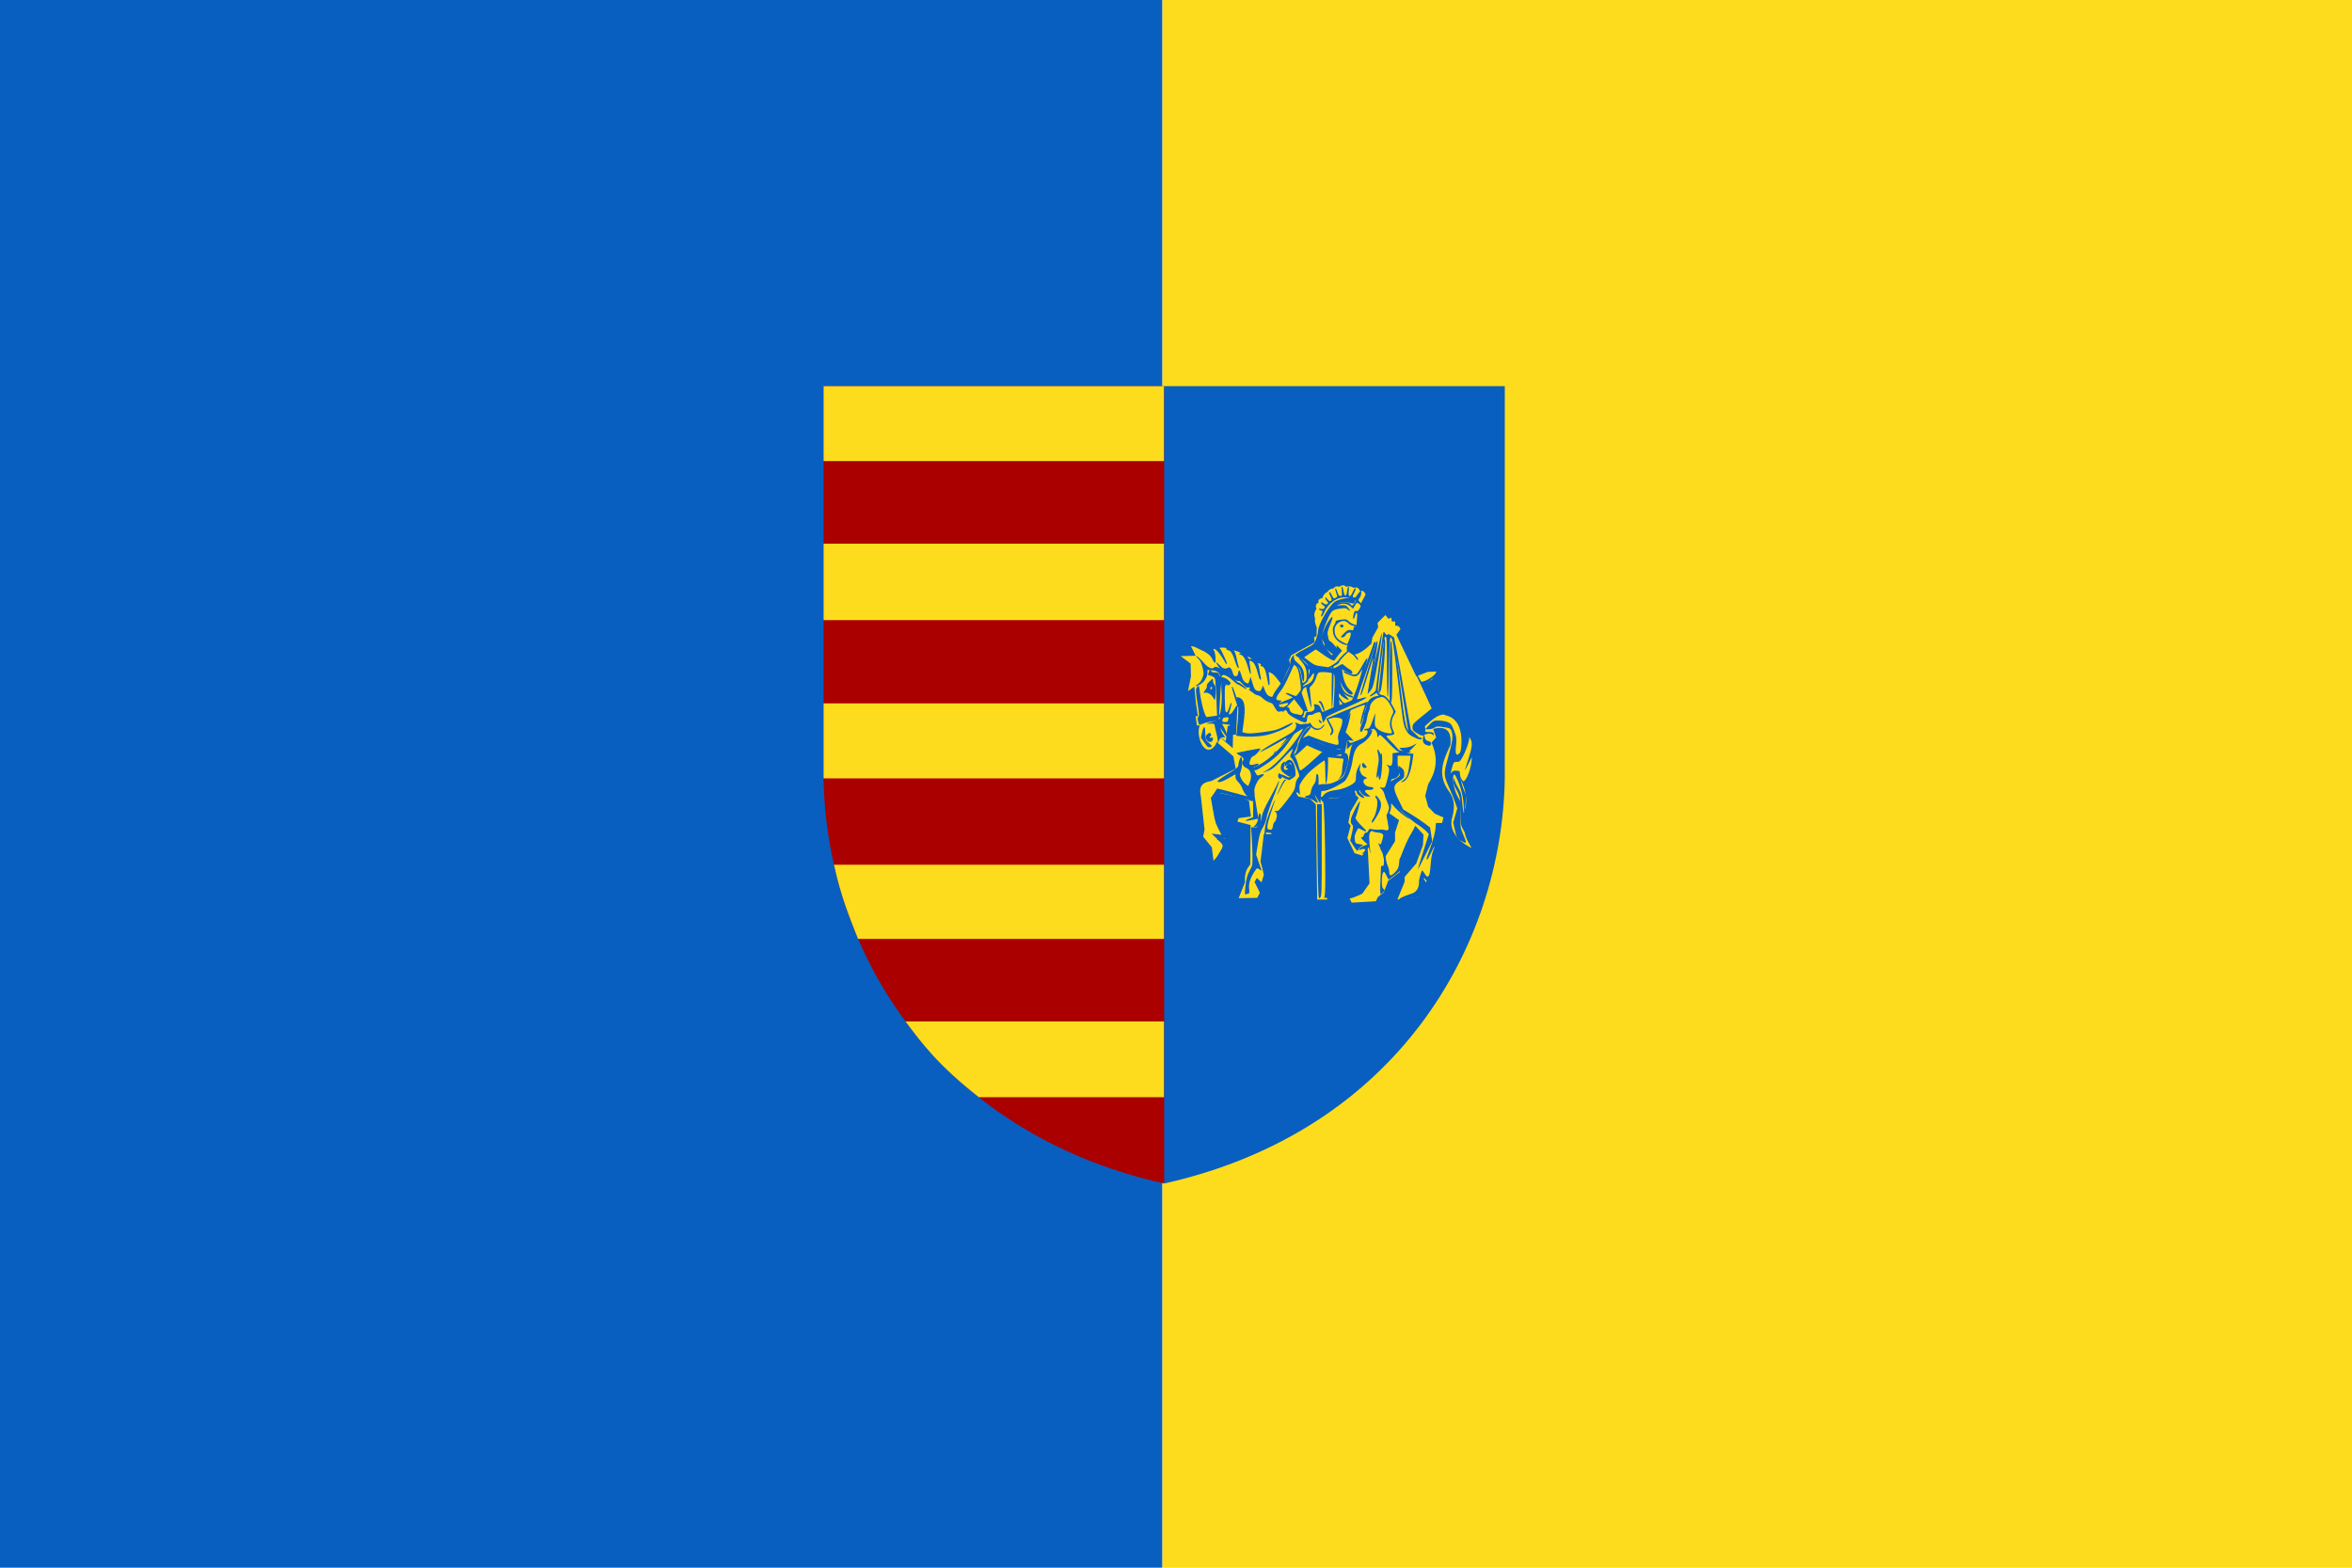
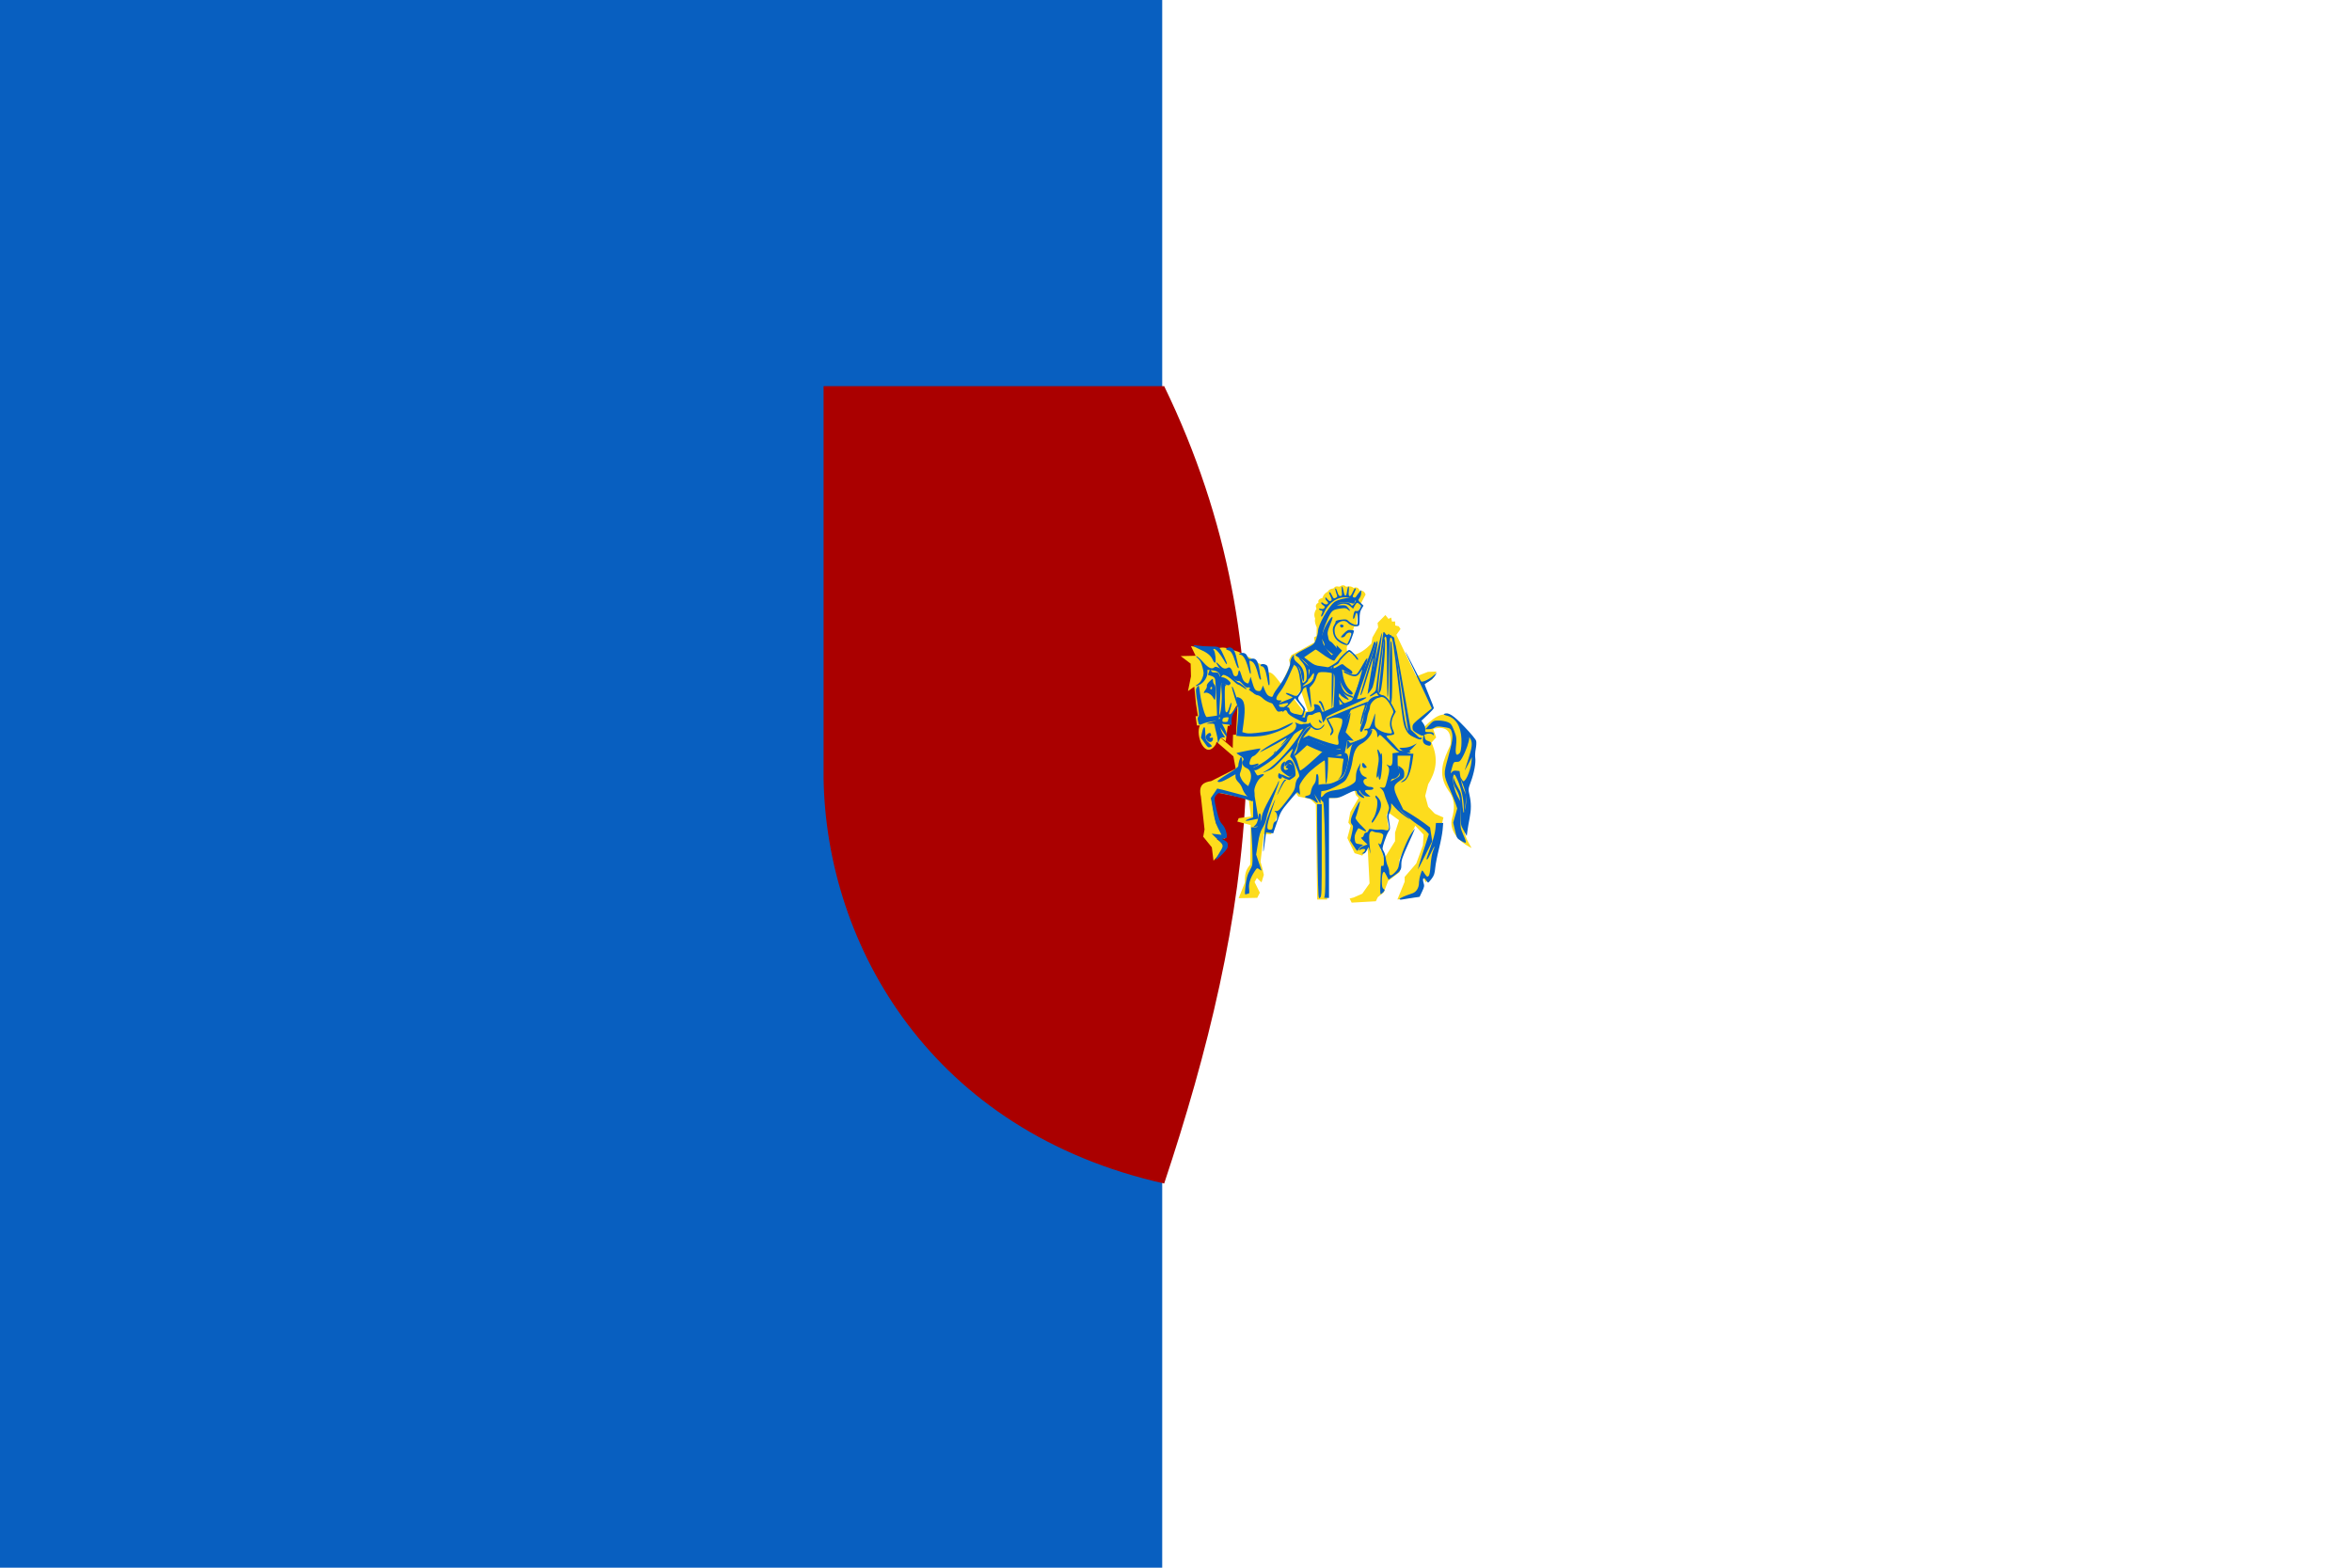
<svg xmlns="http://www.w3.org/2000/svg" xmlns:ns1="http://www.inkscape.org/namespaces/inkscape" xmlns:ns2="http://sodipodi.sourceforge.net/DTD/sodipodi-0.dtd" width="603.061" height="402.041" id="svg3946" version="1.1" ns1:version="0.48.4 r9939" ns2:docname="Genk vlag.svg">
  <defs id="defs3948" />
  <ns2:namedview id="base" pagecolor="#ffffff" bordercolor="#666666" borderopacity="1.0" ns1:pageopacity="0.0" ns1:pageshadow="2" ns1:zoom="2.8" ns1:cx="376.77917" ns1:cy="204.37208" ns1:document-units="px" ns1:current-layer="layer1" showgrid="false" fit-margin-top="0" fit-margin-left="0" fit-margin-right="0" fit-margin-bottom="0" ns1:window-width="1600" ns1:window-height="837" ns1:window-x="-8" ns1:window-y="-8" ns1:window-maximized="1" />
  <g ns1:label="Laag 1" ns1:groupmode="layer" id="layer1" transform="translate(-41.327,-377.056)">
-     <rect style="fill:#fddc1d;fill-opacity:1;stroke:none" id="rect3123" width="305.066" height="402.041" x="339.322" y="377.056" />
    <rect style="fill:#085fc0;fill-opacity:1;stroke:none" id="rect3893" width="297.995" height="402.041" x="41.327" y="377.056" />
    <path ns2:nodetypes="ccccc" ns1:connector-curvature="0" id="path5432-1" d="m 252.493,476.085 0,100.593 c 0.697,43.063 27.79,90.581 87.333,103.894 22.479,-67.585 33.46,-135.465 0,-204.487 z" style="fill:#aa0000;fill-opacity:1;stroke:none" />
-     <path ns2:nodetypes="cccccccccccccccccccccc" ns1:connector-curvature="0" id="path5958-7" d="m 424.395,476.085 -171.902,0 0,19.225 87.333,0 0,21.167 -87.333,0 0,19.614 87.333,0 0,21.361 -87.333,0 0,19.225 87.333,0 0,22.138 -84.661,0 c 1.765,8.17 3.981,13.491 6.162,19.031 l 78.499,0 0,21.167 -66.317,0 c 4.13,5.566 8.398,11.246 18.782,19.419 l 47.536,0 0,-182.349 z" style="fill:#fddc1d;fill-opacity:1;stroke:none" />
-     <path ns2:nodetypes="ccccc" ns1:connector-curvature="0" id="path5432-0-4" d="m 427.16,476.085 0,100.593 c -0.697,43.063 -27.79,90.581 -87.333,103.894 l 0,-204.487 z" style="fill:#085fc0;fill-opacity:1;stroke:none" />
    <path style="fill:#fddc1d;fill-opacity:1;stroke:none" d="m 371.843,546.278 c 0.264,0.731 -0.048,1.404 1.784,2.29 l 1.019,4.932 2.039,5.989 -1.189,-0.088 -2.379,-3.082 2.705,-3.447 -3.264,-6.232 -2.669,5.893 c -1.189,-1.419 -2.379,-3.444 -3.568,-2.994 -0.743,-1.401 -1.596,-2.544 -2.973,-2.466 -0.86,-1.097 -1.783,-1.737 -2.803,-1.673 -1.449,-1.391 -2.318,-1.38 -3.313,-1.673 -1.247,-0.49 -2.503,-0.915 -3.908,-0.264 -1.04,-0.66 -1.544,-0.207 -2.124,0.088 l -4.503,-0.793 1.189,2.466 -3.823,0.088 2.549,1.937 0.085,3.258 -0.765,3.787 1.614,-1.145 0.425,4.315 0.51,3.258 -0.595,0 0.34,2.378 0.765,0 c -1.274,2.414 1.326,9.113 4.078,4.844 l 0.68,-2.202 1.869,1.409 0.51,-3.963 0.425,0.088 0.17,-1.585 -0.34,-0.264 2.039,-3.523 0.17,0.705 -0.34,6.869 -0.765,0 -0.085,3.435 -4.248,-3.611 -0.68,1.321 5.097,4.403 0.595,3.17 -6.287,3.17 c -1.807,0.298 -3.351,0.885 -2.634,3.963 l 0.934,8.454 -0.34,1.849 2.209,2.73 0.425,3.435 2.973,-3.258 0,-1.145 -2.124,-1.057 1.104,-0.44 1.019,0.264 -0.765,-2.466 -1.529,-1.409 -1.274,-6.517 1.359,-1.497 6.626,1.321 1.699,0.793 0.51,4.051 -3.143,0.44 -0.34,0.881 3.398,0.881 -0.085,10.128 c -0.733,0.946 -1.507,1.808 -1.359,4.58 l -1.614,4.051 4.757,-0.088 0.68,-1.321 -1.359,-2.73 0.595,-1.057 1.189,1.145 0.595,-1.938 -0.425,-1.849 -0.425,-1.497 0.85,-7.133 1.869,0.088 1.529,-4.668 -0.085,-0.616 4.757,-5.636 0.765,1.233 3.058,0.616 1.444,1.409 0.34,24.395 2.549,0 -0.17,-25.98 2.888,-0.088 4.248,-2.026 0.425,1.321 0.68,0.705 -2.124,3.611 -0.51,2.73 0.595,0.793 -0.85,3.17 1.869,3.875 1.954,0.616 0.595,-0.793 0.68,-1.673 0.17,1.409 0.425,8.19 -1.869,2.642 -2.209,0.969 -1.019,0.264 0.51,1.057 6.202,-0.352 0.51,-1.057 1.529,-1.233 1.274,-3.347 -1.614,-6.957 -0.51,-0.705 0.934,-3.347 1.189,-1.937 -0.34,-2.114 -0.255,-1.409 0.425,-0.705 2.803,2.026 -1.019,3.17 0,2.202 -3.738,5.989 1.784,4.315 3.143,-2.378 -0.085,-3.17 4.078,-8.719 2.124,2.29 -0.17,2.73 -1.699,4.668 -2.973,3.435 0,1.233 -1.869,4.579 5.267,-0.705 0.85,-2.378 -0.51,-1.849 0.595,-1.409 1.104,1.938 1.444,-2.026 0.17,-3.17 0.935,-3.082 1.954,-8.366 -2.209,-0.969 -1.699,-1.761 -0.765,-2.818 0.765,-2.994 c 1.89,-3.066 2.784,-6.434 0.85,-10.656 l 1.189,-1.321 -0.765,-2.202 c 3.117,-0.79 4.822,0.284 4.418,4.139 -1.719,3.723 -3.542,7.431 -0.425,11.801 1.738,2.319 1.488,4.638 0.85,6.957 -0.771,2.766 1.119,5.739 5.012,7.662 -1.04,-1.907 -2.401,-3.763 -1.444,-5.989 0.691,-2.835 1.539,-5.65 -0.255,-8.807 1.663,-3.154 2.529,-6.367 1.954,-9.687 0.898,-2.879 0.2,-4.563 -1.784,-5.284 -4.547,-7.389 -7.645,-4.095 -10.789,-1.145 l -1.104,-1.761 3.313,-2.994 -2.719,-6.077 2.719,-1.497 1.104,-2.026 -2.209,0.088 -2.973,1.145 -5.097,-10.656 1.06,-1.49 -0.451,-0.685 -0.901,-0.218 -0.03,-1.028 -0.811,0.031 -0.21,-1.028 -0.691,0.342 -0.781,-0.996 -2.012,2.024 0.15,1.152 -1.472,2.584 -0.27,1.588 c -1.572,1.57 -3.144,2.699 -4.716,2.865 l -1.562,-1.09 -0.03,-0.841 0.991,-2.833 0.03,-0.872 0.601,-0.685 0.24,-0.903 0.631,-0.093 0.24,-3.581 0.841,-1.401 -0.12,-0.529 1.382,-2.647 c -0.253,-0.663 -0.66,-1.098 -1.472,-0.934 -0.296,-0.732 -0.78,-1.076 -1.592,-0.747 -0.703,-0.533 -1.328,-0.428 -1.952,-0.311 -0.524,-0.578 -1.108,-0.412 -1.712,0 -0.501,-0.073 -1.001,-0.286 -1.502,0.436 -0.704,0.049 -1.228,0.324 -1.532,0.872 -0.813,0.37 -1.113,0.94 -1.292,1.557 -0.73,0.203 -1.245,0.517 -1.021,1.214 -0.7,0.35 -0.851,0.875 -0.511,1.557 -0.793,1.227 -0.586,1.895 -0.36,2.553 -0.194,0.92 0.155,1.56 0.42,2.242 l -0.06,2.211 -0.631,0.343 0.15,1.277 -5.977,3.3 z" id="path5249-0-7-0" ns1:connector-curvature="0" ns2:nodetypes="cccccccccccccccccccccccccccccccccccccccccccccccccccccccccccccccccccccccccccccccccccccccccccccccccccccccccccccccccccccccccccccccccccccccccccccccccccccccccccccccccccccccccccccccccccccccccccccccccccccccccc" />
    <path style="fill:#085fc0;fill-opacity:1" d="m 379.2,599.162 c -0.087,-4.702 -0.158,-10.196 -0.158,-12.208 l 0,-3.659 0.595,0 0.595,0 0,11.798 c 0,11.138 -0.025,11.821 -0.437,12.208 -0.423,0.397 -0.442,0.138 -0.595,-8.139 z m -18.594,5.684 c 0.22,-2.305 0.53,-3.468 1.276,-4.782 0.578,-1.019 0.626,-1.311 0.587,-3.576 -0.023,-1.356 -0.112,-3.548 -0.197,-4.87 l -0.155,-2.404 0.852,0 c 0.758,0 0.852,-0.07 0.852,-0.64 0,-0.419 0.155,-0.681 0.448,-0.761 0.333,-0.09 0.488,-0.438 0.606,-1.355 0.116,-0.908 0.689,-2.203 2.169,-4.909 1.106,-2.021 2.011,-3.787 2.011,-3.924 0,-0.137 0.095,-0.248 0.211,-0.248 0.116,0 -0.27,1.193 -0.858,2.651 -1.364,3.385 -2.196,5.832 -2.421,7.124 -0.098,0.561 -0.512,1.56 -0.919,2.219 -0.585,0.947 -0.838,1.791 -1.202,4.018 l -0.461,2.819 0.541,1.62 c 0.297,0.891 0.627,1.841 0.733,2.112 0.186,0.477 0.173,0.479 -0.426,0.073 -0.613,-0.416 -0.623,-0.412 -1.224,0.494 -1.123,1.692 -1.577,3.124 -1.422,4.484 0.091,0.798 0.052,1.238 -0.11,1.238 -0.138,0 -0.431,0.071 -0.65,0.159 -0.359,0.143 -0.382,-0.013 -0.236,-1.541 z m 45.627,-9.335 1.459,-4.553 -0.685,-0.742 c -0.377,-0.408 -1.362,-1.169 -2.19,-1.692 -0.827,-0.522 -2.424,-1.818 -3.548,-2.878 -1.796,-1.694 -2.156,-2.182 -2.977,-4.023 -0.557,-1.25 -0.934,-2.465 -0.934,-3.013 0,-0.848 0.086,-0.963 1.13,-1.507 1.922,-1.002 1.959,-1.057 1.578,-2.369 -0.182,-0.626 -0.282,-1.188 -0.223,-1.249 0.059,-0.061 0.428,0.151 0.82,0.472 0.574,0.471 0.714,0.775 0.721,1.57 0.008,0.914 -0.078,1.045 -1.164,1.782 -1.75,1.186 -1.787,1.818 -0.287,4.901 l 1.187,2.441 1.984,1.21 c 1.091,0.666 2.64,1.704 3.442,2.307 l 1.458,1.097 0.275,1.769 0.275,1.769 -1.811,3.63 c -0.996,1.997 -1.847,3.63 -1.891,3.63 -0.044,0 0.576,-2.049 1.379,-4.553 z m -17.806,-1.458 -0.903,-1.41 0.421,-1.853 c 0.393,-1.729 0.395,-1.883 0.026,-2.307 -0.298,-0.341 -0.356,-0.689 -0.234,-1.403 0.158,-0.929 1.973,-4.516 2.288,-4.522 0.137,-0.002 -0.879,3.785 -1.133,4.222 -0.124,0.214 0.789,1.387 1.866,2.395 1.157,1.084 1.136,1.41 -0.05,0.783 -0.518,-0.274 -0.998,-0.498 -1.066,-0.498 -0.068,0 -0.341,0.442 -0.607,0.983 -0.361,0.733 -0.445,1.233 -0.333,1.962 0.145,0.94 0.194,0.985 1.228,1.146 1.017,0.158 1.046,0.184 0.533,0.469 -0.299,0.166 -0.677,0.558 -0.838,0.872 -0.288,0.557 -0.314,0.539 -1.197,-0.84 z m 27.373,-1.457 c -0.893,-0.525 -0.971,-0.666 -1.408,-2.564 l -0.463,-2.009 0.521,-1.819 0.521,-1.819 -0.461,-1.346 c -0.254,-0.741 -0.944,-2.442 -1.535,-3.782 -1.536,-3.484 -1.545,-3.661 -0.391,-7.799 1.149,-4.123 1.351,-5.526 0.967,-6.73 -0.297,-0.932 -0.384,-0.974 -2.693,-1.302 -0.843,-0.12 -1.279,-0.059 -1.716,0.237 -0.322,0.219 -0.987,0.398 -1.476,0.398 l -0.89,0 1.051,-1.11 c 0.993,-1.049 1.122,-1.11 2.361,-1.11 0.721,0 1.743,0.171 2.271,0.38 0.862,0.341 1.033,0.558 1.666,2.112 0.697,1.713 0.741,2.147 0.473,4.658 -0.065,0.61 -0.008,1.276 0.127,1.48 0.416,0.628 1.75,-1.112 2.377,-3.104 0.671,-2.127 0.954,-2.478 0.954,-1.18 0,1.053 -0.85,3.469 -1.832,5.209 -0.509,0.901 -0.703,1.048 -1.385,1.048 -0.755,0 -0.811,0.064 -1.167,1.333 -0.454,1.619 -0.466,1.852 -0.066,1.284 0.216,-0.307 0.553,-0.412 1.13,-0.355 l 0.822,0.081 0.274,1.872 c 0.151,1.03 0.554,2.445 0.897,3.145 0.609,1.247 0.617,1.32 0.357,3.553 -0.146,1.254 -0.309,2.326 -0.361,2.382 -0.053,0.057 -0.096,-0.643 -0.096,-1.554 0,-2.142 -0.569,-4.778 -1.484,-6.871 -0.754,-1.726 -0.998,-1.976 -1.189,-1.219 -0.279,1.105 0.328,3.882 1.17,5.35 l 0.848,1.48 -0.121,3.175 c -0.115,2.996 -0.088,3.254 0.473,4.562 1.22,2.847 1.195,2.941 -0.522,1.933 z m -55.073,-5.099 c 0,-0.097 0.428,-0.324 0.951,-0.503 l 0.952,-0.326 0,-2.426 c 0,-2.401 -0.006,-2.426 -0.575,-2.426 -0.662,0 -1.811,-1.372 -2.236,-2.669 -0.148,-0.451 -0.593,-1.133 -0.989,-1.517 -0.453,-0.439 -0.72,-0.941 -0.72,-1.355 l 0,-0.658 -1.754,1.004 c -1.691,0.968 -2.606,1.225 -2.857,0.803 -0.066,-0.11 1.105,-0.945 2.603,-1.856 1.796,-1.092 2.723,-1.8 2.723,-2.08 0.002,-0.71 0.483,-2.274 0.7,-2.274 0.403,0 0.394,2.331 -0.013,3.452 -0.39,1.076 -0.387,1.141 0.111,2.153 0.361,0.733 0.899,1.282 1.809,1.849 l 1.296,0.806 0.63,3.765 0.63,3.765 -0.501,0.108 c -2.034,0.438 -2.761,0.54 -2.761,0.386 z m 18.138,-5.904 c -0.556,-0.869 -1.011,-1.669 -1.011,-1.779 0,-0.11 0.214,-0.318 0.476,-0.464 0.262,-0.145 0.476,-0.413 0.476,-0.594 0,-0.389 1.031,-0.639 2.642,-0.639 0.817,0 1.603,-0.229 2.684,-0.782 1.31,-0.67 1.6,-0.943 2.029,-1.911 0.275,-0.621 0.716,-2.239 0.98,-3.595 0.863,-4.431 0.744,-4.197 2.462,-4.836 1.202,-0.447 1.701,-0.803 2.434,-1.735 1.089,-1.384 1.324,-1.478 1.029,-0.412 -0.269,0.971 -1.479,2.307 -2.664,2.94 -1.28,0.684 -1.941,1.947 -2.292,4.381 -0.191,1.32 -0.57,2.636 -1.051,3.648 -0.721,1.516 -0.838,1.63 -2.778,2.706 -1.114,0.618 -2.507,1.196 -3.096,1.286 l -1.07,0.163 -0.119,1.601 -0.119,1.601 -1.011,-1.579 z m 11.778,-0.848 c -0.73,-0.701 -1.024,-1.554 -0.683,-1.98 0.178,-0.222 0.176,-0.393 -0.006,-0.582 -0.336,-0.348 -0.501,-2.576 -0.245,-3.295 0.193,-0.54 0.208,-0.533 0.461,0.219 0.171,0.508 0.535,0.902 1.049,1.137 0.747,0.341 0.76,0.368 0.253,0.529 -1.219,0.386 -0.267,2.084 1.169,2.084 0.715,0 1.076,0.359 0.641,0.638 -0.154,0.098 -0.633,0.165 -1.065,0.148 -1.093,-0.043 -1.181,0.297 -0.272,1.041 l 0.775,0.633 -0.738,0.002 c -0.448,0.002 -0.975,-0.225 -1.34,-0.575 z m -19.62,-3.941 c -0.935,-0.354 -1.794,-1.153 -1.239,-1.153 0.197,0 0.74,0.202 1.207,0.449 0.807,0.427 0.875,0.428 1.359,0.022 0.577,-0.484 0.684,-1.775 0.233,-2.802 -0.334,-0.76 -0.437,-0.77 -1.238,-0.117 -0.584,0.476 -0.627,0.481 -0.623,0.062 0.005,-0.584 0.237,-0.929 0.854,-1.265 0.828,-0.451 1.674,0.702 1.865,2.542 0.153,1.472 0.15,1.482 -0.645,2.034 -0.439,0.305 -0.845,0.546 -0.903,0.536 -0.057,-0.01 -0.449,-0.149 -0.87,-0.308 z m 23.874,-0.036 c -0.304,-0.822 -0.04,-4.262 0.485,-6.295 0.292,-1.131 0.47,1.555 0.257,3.861 -0.214,2.31 -0.473,3.16 -0.741,2.434 z m -32.386,-2.337 c -0.438,-0.184 -0.42,-0.225 0.238,-0.525 2.856,-1.304 4.463,-2.56 7.655,-5.98 3.266,-3.499 3.461,-3.543 1.123,-0.254 -1.675,2.358 -3.277,3.873 -5.89,5.57 -2.276,1.479 -2.359,1.51 -3.127,1.189 z m 28.175,-0.778 c -0.135,-0.261 -0.16,-0.623 -0.056,-0.805 0.144,-0.252 0.315,-0.169 0.72,0.345 0.522,0.664 0.523,0.678 0.056,0.805 -0.313,0.085 -0.558,-0.033 -0.72,-0.345 z m -17.589,-2.903 c 0,-0.119 0.153,-0.348 0.34,-0.509 0.187,-0.161 0.455,-0.849 0.596,-1.528 0.464,-2.244 1.716,-4.505 2.84,-5.128 0.937,-0.52 0.811,-0.125 -0.429,1.344 -0.658,0.779 -1.139,1.514 -1.068,1.631 0.07,0.118 0.704,0.214 1.409,0.214 0.969,0 1.733,0.216 3.138,0.889 1.761,0.843 3.966,1.549 4.9,1.568 0.376,0.008 0.421,-0.202 0.378,-1.779 -0.027,-0.983 0.034,-2.167 0.136,-2.63 0.177,-0.807 1.855,-4.613 2.172,-4.925 0.281,-0.278 -0.16,2.051 -0.663,3.502 l -0.497,1.434 1.044,1.103 1.044,1.103 -0.827,-0.071 -0.827,-0.071 -0.332,1.639 -0.332,1.639 -1.279,0.377 c -1.188,0.35 -1.394,0.344 -2.883,-0.093 -0.882,-0.258 -2.483,-0.873 -3.558,-1.366 l -1.954,-0.896 -1.495,1.383 c -1.468,1.358 -1.852,1.6 -1.852,1.169 z m 28.426,-0.938 c -0.262,-0.055 -0.722,-0.295 -1.023,-0.532 -0.543,-0.428 -0.538,-0.431 0.745,-0.463 0.802,-0.02 1.687,-0.236 2.332,-0.571 l 1.039,-0.539 -1.06,1.136 c -0.583,0.625 -1.172,1.121 -1.308,1.103 -0.136,-0.018 -0.462,-0.079 -0.724,-0.134 z m -51.394,-2.317 -0.887,-1.252 0.289,-1.337 c 0.159,-0.735 0.388,-1.337 0.509,-1.337 0.268,0 0.271,0.011 0.348,1.829 0.058,1.351 0.129,1.516 0.959,2.239 0.761,0.662 0.834,0.805 0.48,0.946 -0.687,0.273 -0.777,0.215 -1.699,-1.087 z m 56.984,0.641 c -0.905,-0.318 -1.16,-1.049 -0.809,-2.316 0.176,-0.637 0.182,-0.634 0.316,0.206 0.112,0.703 0.274,0.895 0.91,1.084 0.765,0.227 0.93,0.519 0.591,1.047 -0.127,0.198 -0.403,0.192 -1.007,-0.02 z m -3.275,-2.152 c -0.851,-0.348 -1.289,-0.678 -1.366,-1.032 -0.062,-0.286 -0.863,-5.347 -1.78,-11.247 -0.917,-5.9 -1.732,-11.059 -1.811,-11.466 -0.094,-0.485 -0.064,-0.655 0.09,-0.493 0.128,0.136 0.846,3.853 1.595,8.261 0.749,4.408 1.62,9.401 1.936,11.096 l 0.575,3.082 1.245,1.163 c 1.388,1.297 1.328,1.375 -0.483,0.635 z m -49.406,-1.979 -1.333,-2.077 -1.24,0.175 c -0.682,0.096 -1.639,0.348 -2.127,0.559 -0.977,0.424 -1.004,0.407 -1.251,-0.788 -0.115,-0.555 -0.077,-0.893 0.113,-1.015 0.221,-0.141 0.203,-0.711 -0.076,-2.497 -0.686,-4.386 -0.692,-4.529 -0.214,-5.14 0.437,-0.559 0.439,-0.553 0.719,1.628 0.365,2.843 1.312,6.143 1.746,6.089 0.179,-0.023 0.842,-0.114 1.472,-0.203 l 1.146,-0.162 -0.172,-4.359 c -0.095,-2.397 -0.241,-4.628 -0.326,-4.957 -0.106,-0.41 -0.42,-0.682 -1.001,-0.863 l -0.847,-0.265 0.309,-0.863 c 0.286,-0.8 0.32,-0.823 0.471,-0.308 0.131,0.448 0.335,0.555 1.06,0.555 0.759,0 0.921,0.095 1.047,0.616 0.114,0.472 0.304,0.616 0.808,0.616 0.377,0 1.009,0.303 1.477,0.708 0.689,0.596 0.771,0.768 0.516,1.086 -0.271,0.339 -0.399,0.338 -1.246,-0.007 -0.519,-0.211 -0.983,-0.339 -1.03,-0.284 -0.047,0.055 -0.199,2.153 -0.337,4.662 l -0.251,4.562 0.828,1.27 c 0.797,1.223 1.442,2.958 1.194,3.215 -0.066,0.068 -0.72,-0.811 -1.453,-1.953 z m 4.798,1.85 -0.902,-0.097 0.144,-1.402 c 0.434,-4.233 0.474,-5.707 0.186,-6.861 -0.438,-1.752 -0.42,-1.831 0.357,-1.55 1.461,0.528 1.756,2.252 1.148,6.703 l -0.296,2.161 0.861,0.24 c 0.626,0.175 1.809,0.114 4.328,-0.221 3.174,-0.422 3.664,-0.558 5.794,-1.604 1.805,-0.886 2.225,-1.023 1.87,-0.608 -0.732,0.858 -4.318,2.452 -6.642,2.952 -1.981,0.426 -4.558,0.534 -6.849,0.287 z m 30.839,-1.427 c -0.076,-0.206 0.088,-0.92 0.364,-1.587 0.277,-0.667 0.503,-1.556 0.503,-1.976 0,-0.42 0.149,-1.01 0.33,-1.311 0.182,-0.3 0.401,-0.967 0.488,-1.482 0.245,-1.449 1.19,-2.326 2.72,-2.527 1.375,-0.18 1.575,0.195 0.25,0.47 -0.922,0.191 -2.124,1.487 -2.124,2.291 0,0.331 -0.146,0.902 -0.323,1.269 -0.178,0.366 -0.392,1.212 -0.477,1.879 -0.133,1.054 -1.145,3.349 -1.477,3.349 -0.064,0 -0.179,-0.169 -0.255,-0.375 z m -16.565,-3.097 c -1.297,-0.687 -1.922,-1.172 -2.085,-1.616 -0.146,-0.397 -0.358,-0.584 -0.569,-0.5 -0.185,0.074 -0.705,0.206 -1.156,0.293 -0.797,0.155 -0.843,0.119 -1.684,-1.316 -0.597,-1.018 -1.059,-1.526 -1.493,-1.638 -0.346,-0.09 -0.834,-0.435 -1.086,-0.766 -0.326,-0.43 -0.608,-0.563 -0.984,-0.465 -0.851,0.221 -1.786,-0.299 -2.216,-1.235 -0.317,-0.69 -0.5,-0.836 -0.911,-0.729 -0.387,0.101 -0.713,-0.1 -1.314,-0.807 -0.44,-0.518 -0.903,-0.908 -1.029,-0.866 -0.561,0.183 -1.637,-0.581 -2.077,-1.475 -0.26,-0.528 -0.578,-0.892 -0.707,-0.809 -0.569,0.365 -1.615,-0.199 -2.357,-1.27 -0.954,-1.377 -0.836,-1.608 0.235,-0.462 0.825,0.883 1.367,1.04 2.129,0.618 0.495,-0.275 0.998,0.331 1.288,1.552 0.218,0.915 1.177,0.858 1.298,-0.078 0.149,-1.154 0.423,-0.993 0.855,0.5 0.332,1.148 0.584,1.573 1.099,1.848 0.661,0.354 0.671,0.349 0.962,-0.564 l 0.294,-0.922 0.214,0.74 c 0.704,2.429 0.903,2.781 1.636,2.892 0.62,0.094 0.759,0.007 1.012,-0.636 l 0.293,-0.745 0.52,1.253 c 0.387,0.933 0.699,1.318 1.221,1.506 0.642,0.232 0.72,0.198 0.925,-0.406 0.123,-0.363 0.702,-1.269 1.287,-2.015 1.537,-1.962 3.042,-5.008 3.042,-6.156 0,-0.573 0.183,-1.167 0.468,-1.522 l 0.468,-0.582 0.008,0.668 c 0.005,0.464 0.264,0.878 0.848,1.356 1.264,1.036 1.776,2.096 1.776,3.676 0,1.779 -0.356,1.503 -0.7,-0.542 -0.209,-1.247 -0.423,-1.762 -0.917,-2.213 -0.354,-0.323 -0.71,-0.591 -0.792,-0.595 -0.082,-0.004 -0.698,1.271 -1.37,2.834 -0.702,1.634 -1.676,3.42 -2.29,4.202 -1.31,1.668 -1.393,2.323 -0.295,2.334 0.694,0.007 0.73,0.042 0.357,0.335 -0.229,0.18 -0.416,0.565 -0.416,0.855 0,0.474 0.131,0.528 1.289,0.528 1.217,0 1.298,0.038 1.435,0.687 0.124,0.587 0.398,0.784 1.882,1.356 0.955,0.368 1.794,0.669 1.866,0.669 0.071,0 0.194,-0.333 0.272,-0.74 0.123,-0.637 0.249,-0.74 0.903,-0.74 1.055,0 1.666,-0.61 1.384,-1.381 -0.234,-0.637 -0.084,-0.711 0.891,-0.439 0.325,0.09 0.626,0.465 0.792,0.983 0.147,0.46 0.352,0.837 0.456,0.837 0.104,0 0.775,-0.268 1.49,-0.596 l 1.3,-0.596 0.155,-2.794 c 0.258,-4.635 0.216,-5.582 -0.259,-5.835 -0.651,-0.347 -3.185,-0.534 -3.659,-0.271 -0.235,0.13 -0.547,0.707 -0.694,1.281 -0.146,0.574 -0.585,1.389 -0.975,1.812 l -0.709,0.768 0.268,2.525 c 0.147,1.389 0.219,2.576 0.158,2.639 -0.087,0.09 -1.347,-5.023 -1.347,-5.466 0,-0.062 0.307,-0.277 0.682,-0.478 0.761,-0.408 1.53,-1.852 1.415,-2.659 -0.065,-0.456 -0.171,-0.383 -0.78,0.53 -0.752,1.128 -1.052,0.997 -0.625,-0.272 0.143,-0.424 0.259,-1.04 0.259,-1.367 0,-0.885 -1.119,-2.244 -2.403,-2.919 -0.622,-0.327 -1.198,-0.705 -1.279,-0.841 -0.081,-0.136 0.97,-0.823 2.347,-1.533 2.484,-1.281 2.496,-1.291 2.985,-2.616 0.27,-0.731 0.491,-1.637 0.491,-2.013 0,-1.571 2.554,-6.142 4.166,-7.456 0.789,-0.643 3.512,-1.257 4.676,-1.055 0.841,0.146 0.865,0.178 0.638,0.851 -0.217,0.646 -0.293,0.682 -0.991,0.475 -1.293,-0.384 -3.137,-0.277 -3.56,0.207 -0.356,0.407 -0.304,0.427 0.907,0.347 1.165,-0.076 1.339,-0.019 1.866,0.616 0.67,0.807 0.614,1.115 -0.084,0.461 -0.379,-0.356 -0.701,-0.41 -1.647,-0.28 -2.294,0.316 -2.484,0.466 -3.538,2.813 -1.822,4.056 -1.832,5.727 -0.047,7.922 0.56,0.688 1.059,1.252 1.108,1.252 0.05,0 0.354,-0.179 0.676,-0.398 0.442,-0.3 0.586,-0.615 0.586,-1.279 l 0,-0.881 0.707,0.702 0.707,0.702 -0.766,0.905 c -0.422,0.498 -0.877,1.105 -1.012,1.349 -0.234,0.423 -0.298,0.417 -1.308,-0.109 -0.584,-0.304 -1.629,-0.992 -2.322,-1.528 -0.693,-0.536 -1.335,-0.94 -1.427,-0.897 -0.092,0.043 -0.783,0.51 -1.535,1.038 l -1.367,0.959 1.367,1.047 c 1.16,0.888 1.602,1.073 2.914,1.219 0.85,0.094 1.94,0.288 2.421,0.431 0.776,0.231 1,0.184 1.983,-0.413 1.103,-0.67 1.111,-0.671 1.623,-0.193 0.283,0.264 0.863,0.687 1.288,0.939 0.758,0.449 0.982,0.929 0.561,1.199 -0.116,0.075 -0.714,-0.155 -1.328,-0.511 l -1.116,-0.646 0.165,1.204 c 0.238,1.743 0.964,3.307 1.908,4.114 0.8,0.684 0.894,1.158 0.23,1.158 -0.607,0 -1.855,-1.332 -2.415,-2.579 -0.434,-0.967 -0.558,-1.106 -0.558,-0.627 0,0.862 0.999,2.965 1.748,3.68 0.344,0.329 0.626,0.692 0.626,0.806 0,0.33 -1.852,-0.737 -2.11,-1.216 -0.374,-0.692 -0.493,-0.274 -0.345,1.211 l 0.138,1.383 1.456,-0.497 c 0.801,-0.274 1.578,-0.622 1.726,-0.775 0.276,-0.283 5.157,-13.079 5.448,-14.284 0.184,-0.761 0.585,-0.897 0.585,-0.198 0,0.257 -1.07,3.515 -2.379,7.24 -1.308,3.725 -2.379,6.851 -2.379,6.947 0,0.096 0.187,0.12 0.416,0.053 3.525,-1.029 2.257,-0.145 -3.147,2.193 -2.81,1.216 -5.114,2.322 -5.12,2.457 -0.006,0.136 -0.203,0.506 -0.438,0.823 l -0.428,0.576 -0.321,-1.388 c -0.318,-1.373 -0.329,-1.386 -1.054,-1.226 -0.403,0.089 -0.883,0.288 -1.067,0.442 -0.184,0.154 -0.546,0.242 -0.806,0.197 -0.568,-0.1 -0.874,0.337 -0.879,1.254 -0.005,0.951 -0.649,0.879 -2.926,-0.328 z m 24.126,-12.065 c 0.07,-6.586 0.143,-8.059 0.384,-7.72 0.222,0.313 0.297,2.235 0.294,7.584 -0.003,7.133 -0.076,8.275 -0.527,8.275 -0.154,0 -0.207,-2.84 -0.151,-8.139 z m -5.629,5.55 c 0.092,-0.271 0.905,-3.811 1.808,-7.867 0.903,-4.056 1.705,-7.439 1.782,-7.519 0.414,-0.429 -1.698,12.252 -2.296,13.784 -0.31,0.794 -1.532,2.308 -1.294,1.603 z m 2.853,-0.925 c 0.158,-1.182 1.305,-12.304 1.337,-12.956 0.011,-0.232 0.116,-0.09 0.232,0.315 0.295,1.024 -0.649,12.075 -1.11,12.998 -0.483,0.968 -0.622,0.86 -0.459,-0.358 z" id="path5962-5-8-9" ns1:connector-curvature="0" />
    <path style="fill:#075fc0;fill-opacity:1" d="m 400.165,607.626 c 0,-0.228 1.236,-0.779 3.33,-1.484 1.003,-0.338 1.665,-1.42 1.665,-2.721 0,-0.507 0.178,-1.464 0.395,-2.125 0.365,-1.11 0.419,-1.165 0.703,-0.722 0.886,1.383 0.977,1.46 1.348,1.141 0.25,-0.215 0.409,-1.059 0.531,-2.815 0.107,-1.555 0.345,-2.923 0.626,-3.602 0.721,-1.745 0.368,-1.428 -0.513,0.459 -0.442,0.947 -0.89,1.722 -0.995,1.722 -0.277,0 -0.292,0.055 0.892,-3.243 0.649,-1.808 1.14,-3.643 1.224,-4.573 l 0.14,-1.554 0.932,0 0.931,0 -0.157,1.788 c -0.086,0.983 -0.51,3.175 -0.942,4.87 -0.432,1.695 -0.86,3.881 -0.951,4.856 -0.136,1.456 -0.299,1.953 -0.908,2.774 -0.408,0.55 -0.814,1 -0.901,1 -0.088,0 -0.342,-0.289 -0.566,-0.643 -0.573,-0.907 -0.981,-0.432 -0.616,0.717 0.243,0.762 0.201,1.013 -0.37,2.22 l -0.644,1.36 -1.923,0.277 c -1.058,0.153 -2.218,0.338 -2.578,0.412 -0.367,0.075 -0.654,0.025 -0.654,-0.114 z m -19.327,-0.447 c 0.225,-0.094 0.297,-1.453 0.297,-5.612 0,-9.448 -0.286,-18.883 -0.573,-18.885 -0.143,0 -0.383,-0.278 -0.534,-0.616 -0.22,-0.492 -0.211,-0.615 0.046,-0.615 0.176,0 0.469,-0.22 0.651,-0.488 0.438,-0.649 1.655,-1.138 3.304,-1.328 1.439,-0.166 3.152,-0.83 4.27,-1.656 0.602,-0.444 0.688,-0.664 0.697,-1.784 0.007,-0.888 0.192,-1.616 0.607,-2.387 l 0.596,-1.11 -0.139,0.863 c -0.397,2.468 -0.412,3.628 -0.057,4.331 0.321,0.634 0.322,0.8 0.015,1.417 -0.337,0.676 -0.32,0.727 0.516,1.544 0.608,0.595 0.747,0.845 0.468,0.845 -0.558,0 -1.778,-0.948 -1.778,-1.381 0,-0.71 -0.691,-0.609 -2.586,0.378 -1.555,0.811 -2.175,1.003 -3.237,1.003 l -1.314,0 0,12.823 0,12.823 -0.773,-0.02 c -0.425,-0.01 -0.639,-0.075 -0.476,-0.144 z m 14.425,-3.72 c 0.074,-1.594 0.137,-3.254 0.14,-3.691 0.004,-0.602 0.092,-0.759 0.362,-0.652 0.269,0.107 0.365,-0.061 0.393,-0.686 0.066,-1.483 -0.048,-2.04 -0.702,-3.414 -0.876,-1.841 -0.893,-1.898 -0.466,-1.532 0.327,0.28 0.421,0.156 0.747,-0.986 0.344,-1.206 0.342,-1.33 -0.024,-1.615 -0.218,-0.17 -0.705,-0.308 -1.081,-0.308 -0.376,0 -0.9,-0.12 -1.163,-0.266 -0.383,-0.212 -0.55,-0.175 -0.826,0.185 -0.342,0.445 -0.34,1.582 0.01,4.766 0.115,1.049 0.051,0.923 -0.25,-0.493 -0.128,-0.6 -0.144,-0.591 -0.591,0.308 -0.331,0.665 -0.609,0.919 -0.99,0.905 -0.356,-0.013 -0.413,-0.066 -0.173,-0.16 0.373,-0.147 0.704,-0.552 0.71,-0.868 0.006,-0.292 -1.061,-0.215 -1.363,0.097 -0.204,0.212 -0.242,0.161 -0.15,-0.202 0.073,-0.289 0.521,-0.635 1.113,-0.858 l 0.991,-0.374 -0.948,-0.902 c -0.675,-0.643 -0.829,-0.902 -0.536,-0.903 0.24,0 0.474,-0.258 0.561,-0.618 0.091,-0.376 0.319,-0.616 0.583,-0.616 0.239,0 0.505,-0.232 0.592,-0.516 0.137,-0.448 0.272,-0.492 1.027,-0.334 0.478,0.1 1.137,0.154 1.464,0.119 0.831,-0.089 1.213,-0.065 1.939,0.123 0.862,0.223 1.038,-0.442 0.589,-2.226 -0.31,-1.229 -0.308,-1.511 0.015,-2.495 0.35,-1.065 0.341,-1.164 -0.229,-2.514 -0.326,-0.773 -0.666,-1.738 -0.755,-2.144 -0.089,-0.407 -0.396,-0.937 -0.682,-1.177 l -0.521,-0.437 0.71,0.068 c 0.698,0.066 0.72,0.033 1.229,-1.905 0.645,-2.451 0.668,-3.039 0.142,-3.654 -0.405,-0.474 -0.401,-0.479 0.144,-0.182 0.814,0.443 1.104,0.004 1.104,-1.665 l 0,-1.405 1.07,-0.148 c 0.589,-0.081 0.859,-0.165 0.601,-0.185 -0.258,-0.02 -1.115,-0.699 -1.903,-1.508 -3.185,-3.267 -2.957,-3.092 -3.339,-2.57 -0.318,0.435 -0.34,0.416 -0.347,-0.298 -0.008,-0.803 -0.622,-1.579 -1.249,-1.579 -0.207,0 -0.53,0.409 -0.729,0.925 -0.478,1.239 -0.977,1.649 -2.661,2.193 -0.895,0.289 -1.738,0.777 -2.281,1.321 l -0.861,0.863 0.007,-1.171 c 0.007,-1.21 0.206,-1.47 0.587,-0.765 0.2,0.371 0.341,0.358 1.617,-0.154 0.769,-0.308 1.633,-0.652 1.921,-0.765 0.287,-0.113 0.701,-0.487 0.918,-0.831 0.451,-0.714 0.308,-1.434 -0.242,-1.216 -0.201,0.08 -0.366,0.023 -0.366,-0.127 0,-0.15 0.301,-0.273 0.67,-0.273 0.585,0 0.734,-0.164 1.177,-1.295 0.279,-0.712 0.619,-1.683 0.756,-2.158 0.212,-0.735 0.234,-0.596 0.144,0.938 -0.089,1.529 -0.037,1.871 0.345,2.268 0.686,0.712 1.78,1.225 2.969,1.394 1.191,0.169 1.247,0.08 0.739,-1.18 -0.381,-0.944 -0.223,-2.326 0.409,-3.583 0.379,-0.753 0.371,-0.82 -0.235,-1.973 -0.896,-1.705 -1.714,-2.55 -2.471,-2.55 -0.394,0 -0.773,-0.207 -0.985,-0.539 l -0.345,-0.539 -0.873,0.559 c -0.48,0.308 -0.873,0.446 -0.873,0.307 0,-0.139 0.326,-0.452 0.723,-0.696 0.398,-0.244 0.77,-0.666 0.826,-0.939 0.057,-0.273 0.484,-3.603 0.949,-7.4 0.466,-3.797 0.901,-7.062 0.966,-7.255 0.091,-0.267 0.208,-0.22 0.489,0.197 0.293,0.434 0.439,0.488 0.705,0.259 0.256,-0.221 0.335,-0.22 0.335,0.002 0,0.16 0.107,0.223 0.238,0.139 0.131,-0.084 0.238,-0.035 0.238,0.109 0,0.144 0.159,0.261 0.352,0.261 0.194,0 0.405,0.25 0.47,0.555 0.065,0.305 0.706,5.417 1.426,11.36 1.505,12.428 1.477,12.326 3.698,13.476 0.72,0.373 1.443,0.629 1.607,0.569 0.164,-0.06 0.297,0.002 0.297,0.137 0,0.52 -0.647,0.433 -2.035,-0.272 -1.217,-0.618 -1.54,-0.927 -2.084,-1.997 -0.589,-1.158 -0.756,-2.201 -1.957,-12.217 -1.083,-9.039 -1.384,-11.006 -1.722,-11.262 -0.383,-0.291 -0.419,0.051 -0.556,5.28 -0.081,3.075 -0.161,6.562 -0.178,7.748 -0.017,1.187 -0.112,2.158 -0.21,2.158 -0.098,8e-5 -0.178,-3.466 -0.178,-7.702 0,-6.693 -0.047,-7.712 -0.361,-7.775 -0.3,-0.06 -0.509,1.114 -1.24,6.97 -0.827,6.632 -0.855,7.071 -0.478,7.528 0.22,0.267 0.618,0.488 0.883,0.492 0.714,0.011 1.853,1.204 2.703,2.832 l 0.751,1.438 -0.449,0.789 c -0.737,1.295 -0.832,2.557 -0.286,3.818 0.442,1.024 0.448,1.115 0.071,1.27 -0.223,0.092 -0.699,0.175 -1.059,0.185 -0.36,0.01 -0.654,0.108 -0.654,0.22 0,0.111 0.455,0.642 1.011,1.18 0.556,0.538 1.296,1.334 1.644,1.771 0.586,0.734 0.74,0.793 2.081,0.793 1.467,0 1.996,0.375 0.795,0.563 -0.458,0.072 -0.35,0.114 0.36,0.14 l 1.014,0.037 -0.139,1.048 c -0.513,3.867 -1.365,5.813 -2.721,6.217 -0.487,0.145 -0.441,0.065 0.253,-0.439 1.041,-0.757 1.266,-1.432 1.759,-5.284 l 0.134,-1.048 -1.668,0 -1.668,0 0,1.573 c 0,1.093 0.108,1.666 0.354,1.878 0.762,0.655 -0.3,2.45 -1.457,2.462 -0.599,0.007 -0.793,0.581 -0.798,2.366 -0.005,1.847 1.953,5.43 3.724,6.816 1.167,0.913 1.681,1.459 0.97,1.029 -1.244,-0.752 -2.593,-1.849 -3.44,-2.797 l -1.002,-1.121 -0.009,0.814 c -0.005,0.448 -0.178,1.152 -0.384,1.564 -0.321,0.644 -0.334,0.997 -0.093,2.48 0.259,1.589 0.244,1.782 -0.181,2.381 -0.254,0.358 -0.736,1.499 -1.071,2.535 -0.59,1.825 -0.596,1.904 -0.19,2.546 0.231,0.365 0.481,1.203 0.557,1.864 0.075,0.661 0.303,1.534 0.507,1.942 0.203,0.407 0.37,1.073 0.37,1.478 0,1.121 0.425,1.164 1.431,0.147 0.725,-0.734 0.945,-1.171 1.073,-2.134 0.234,-1.763 2.081,-6.343 3.232,-8.012 1.191,-1.728 1.179,-1.69 -0.955,3.039 -1.45,3.213 -1.687,3.931 -1.687,5.096 0,1.457 -0.086,1.57 -2.527,3.32 l -0.743,0.533 -0.565,-1.107 c -0.504,-0.986 -0.598,-1.061 -0.863,-0.687 -0.17,0.241 -0.297,1.151 -0.297,2.134 0,1.342 0.089,1.781 0.413,2.027 0.39,0.296 0.388,0.342 -0.037,0.829 -0.247,0.284 -0.55,0.515 -0.671,0.515 -0.132,0 -0.167,-1.174 -0.087,-2.897 z m -42.197,-6.098 c 0,-0.065 0.378,-0.731 0.84,-1.48 1.268,-2.055 1.28,-1.953 -0.397,-3.571 l -1.514,-1.461 1.264,0.146 1.263,0.146 -0.822,-1.577 c -0.642,-1.232 -0.938,-2.27 -1.352,-4.738 l -0.53,-3.16 0.784,-1.155 c 0.431,-0.635 0.805,-1.187 0.83,-1.225 0.026,-0.039 1.891,0.433 4.146,1.048 2.255,0.615 4.195,1.119 4.313,1.119 0.356,0 0.239,-1.146 -0.196,-1.933 -0.388,-0.701 -0.388,-0.788 0,-1.631 0.771,-1.676 0.409,-3.441 -0.795,-3.876 -0.805,-0.291 -1.364,-1.339 -0.945,-1.773 0.451,-0.467 0.256,-0.86 -0.702,-1.418 -0.522,-0.304 -0.913,-0.59 -0.869,-0.636 0.136,-0.141 5.975,-1.263 6.073,-1.166 0.21,0.206 -1.187,1.783 -1.698,1.916 -0.356,0.093 -0.661,0.454 -0.857,1.014 -0.479,1.372 -0.18,1.543 1.689,0.968 0.732,-0.225 0.445,0.413 -0.308,0.686 -0.398,0.144 -0.69,0.332 -0.648,0.419 0.868,1.78 1.027,2.007 1.323,1.889 1.556,-0.619 1.931,-0.316 0.663,0.536 -0.885,0.594 -1.875,2.817 -1.651,3.706 0.068,0.268 0.003,0.949 -0.143,1.514 -0.231,0.888 -0.325,0.993 -0.704,0.783 -0.241,-0.133 -2.19,-0.68 -4.331,-1.215 -3.643,-0.91 -3.922,-0.946 -4.332,-0.565 -0.893,0.831 -0.907,1.156 -0.18,4.136 0.573,2.349 0.837,3.018 1.451,3.675 0.678,0.726 1.169,2.021 1.184,3.128 0.004,0.271 -0.222,0.443 -0.648,0.497 l -0.654,0.082 0.773,0.434 c 0.628,0.353 0.773,0.585 0.773,1.237 0,0.651 -0.26,1.07 -1.375,2.213 -1.242,1.274 -1.718,1.632 -1.718,1.292 z m 12.159,-2.127 c -0.015,-0.218 0.092,-1.876 0.238,-3.684 0.24,-2.973 0.365,-3.545 1.305,-5.969 0.931,-2.402 1.873,-4.446 1.391,-3.02 -2.178,6.449 -2.311,7.274 -1.176,7.274 0.501,0 0.61,-0.145 0.738,-0.979 0.101,-0.653 0.3,-1.028 0.597,-1.126 0.606,-0.199 0.632,-2.015 0.035,-2.467 -0.368,-0.279 -0.349,-0.302 0.178,-0.215 0.507,0.083 0.886,-0.286 2.682,-2.609 1.87,-2.419 2.108,-2.841 2.238,-3.981 0.085,-0.742 0.329,-1.466 0.584,-1.73 0.241,-0.25 0.438,-0.562 0.438,-0.694 0,-0.637 -1.509,-4.128 -1.953,-4.517 -0.486,-0.427 -0.49,-0.473 -0.108,-1.303 0.218,-0.473 0.396,-0.968 0.396,-1.1 0,-0.131 -1.114,0.956 -2.476,2.417 -2.018,2.165 -2.709,2.747 -3.74,3.145 -1.848,0.714 -1.887,0.705 -0.445,-0.102 2.278,-1.275 6.949,-6.478 8.893,-9.905 l 0.449,-0.791 -1.264,0.711 c -0.695,0.391 -2.128,1.54 -3.184,2.553 -1.056,1.013 -1.595,1.457 -1.199,0.986 1.781,-2.114 1.78,-2.108 0.349,-1.248 -1.682,1.011 -6.14,3.348 -5.828,3.055 0.765,-0.719 2.232,-1.654 4.757,-3.031 1.57,-0.856 3.19,-1.812 3.599,-2.125 0.836,-0.639 1.206,-1.686 0.782,-2.215 -0.225,-0.281 -0.114,-0.276 0.595,0.031 0.48,0.208 0.997,0.298 1.15,0.2 0.153,-0.098 0.63,-0.153 1.06,-0.123 0.502,0.035 0.785,-0.059 0.789,-0.261 0.004,-0.174 0.125,-0.094 0.269,0.177 0.757,1.428 2.23,1.77 3.037,0.707 0.271,-0.357 0.491,-0.552 0.488,-0.432 -0.013,0.522 -0.889,1.282 -1.59,1.38 -0.541,0.075 -0.955,-0.052 -1.42,-0.436 -0.531,-0.439 -0.76,-0.494 -1.198,-0.287 -0.617,0.292 -2.788,3.75 -2.577,4.105 0.076,0.128 -0.151,0.847 -0.505,1.596 -0.595,1.257 -0.615,1.396 -0.264,1.803 0.209,0.243 0.564,1.107 0.788,1.92 0.224,0.814 0.456,1.566 0.515,1.671 0.131,0.233 1.481,-0.828 3.946,-3.101 l 1.852,-1.708 1.597,0.513 c 1.512,0.486 2.332,0.629 3.143,0.548 0.256,-0.025 0.19,-0.183 -0.238,-0.559 l -0.595,-0.523 0.595,0.158 c 0.327,0.087 0.774,0.16 0.994,0.162 1.221,0.01 1.437,1.482 0.596,4.067 -0.415,1.277 -0.751,1.85 -1.362,2.329 l -0.811,0.635 0.53,-0.711 c 0.316,-0.424 0.534,-1.072 0.54,-1.603 0.006,-0.49 0.103,-1.391 0.217,-2.001 0.114,-0.61 0.185,-1.133 0.158,-1.161 -0.027,-0.028 -0.928,-0.128 -2.001,-0.22 l -1.952,-0.169 0,1.478 c 0,2.305 -0.286,5.251 -0.511,5.251 -0.112,0 -0.203,-1.332 -0.203,-2.959 0,-1.627 -0.081,-2.959 -0.179,-2.959 -0.243,0 -2.087,1.374 -3.551,2.646 -0.66,0.574 -1.604,1.65 -2.097,2.393 -0.842,1.268 -0.888,1.43 -0.744,2.656 0.133,1.134 0.11,1.249 -0.173,0.874 -0.179,-0.237 -0.383,-0.432 -0.453,-0.432 -0.07,0 -1.048,1.103 -2.174,2.45 -1.93,2.311 -2.102,2.611 -3.014,5.276 l -0.967,2.826 -0.907,-0.126 -0.907,-0.126 -0.28,2.186 c -0.335,2.616 -0.423,3.098 -0.463,2.53 z m 51.397,-5.201 c -0.77,-1.389 -0.779,-1.441 -0.754,-4.439 0.027,-3.304 -0.236,-4.596 -1.293,-6.331 -0.395,-0.648 -0.608,-1.339 -0.597,-1.937 l 0.017,-0.93 0.307,0.863 c 0.169,0.475 0.629,1.389 1.023,2.032 0.584,0.954 0.746,1.543 0.881,3.206 0.091,1.12 0.231,2.314 0.311,2.653 0.126,0.534 0.186,0.452 0.455,-0.616 0.594,-2.365 0.284,-4.606 -1.026,-7.398 -0.5,-1.066 -0.252,-0.99 0.407,0.123 0.502,0.85 1.985,-2.272 2.245,-4.726 l 0.139,-1.315 -0.969,1.849 c -0.533,1.017 -0.919,1.683 -0.858,1.48 0.061,-0.203 0.493,-1.561 0.96,-3.016 0.901,-2.808 1.023,-3.89 0.548,-4.855 -0.457,-0.929 -0.815,-0.874 -0.999,0.155 -0.146,0.813 -1.794,4.591 -1.938,4.442 -0.029,-0.03 0.106,-0.665 0.299,-1.411 0.222,-0.856 0.32,-2.083 0.264,-3.33 -0.143,-3.218 -1.449,-5.323 -3.677,-5.926 -0.874,-0.237 -1.039,-0.352 -0.707,-0.491 1.066,-0.447 2.296,0.349 5.18,3.352 1.64,1.708 2.887,3.216 2.982,3.606 0.089,0.368 0.04,1.286 -0.109,2.038 -0.149,0.753 -0.207,1.775 -0.129,2.273 0.197,1.25 -0.285,3.887 -1.122,6.139 -0.699,1.878 -0.701,1.901 -0.345,3.465 0.455,2 0.458,3.68 0.01,5.945 -0.195,0.987 -0.438,2.405 -0.54,3.151 l -0.185,1.356 -0.779,-1.405 z m -53.395,-1.413 c 0.342,-0.333 0.583,-0.948 0.685,-1.746 0.087,-0.677 0.249,-1.231 0.36,-1.231 0.397,0 0.493,1.238 0.177,2.275 -0.274,0.897 -0.428,1.066 -1.035,1.135 l -0.714,0.081 0.527,-0.515 z m 29.809,-0.766 c 0.004,-0.199 0.168,-0.581 0.365,-0.851 0.925,-1.269 1.457,-4.772 0.79,-5.199 -0.116,-0.074 -0.207,-0.322 -0.203,-0.552 0.005,-0.308 0.192,-0.206 0.714,0.388 1.016,1.158 0.975,2.459 -0.14,4.388 -1.012,1.75 -1.536,2.378 -1.524,1.826 z m -14.756,-5.42 c -0.327,-0.267 -0.996,-0.557 -1.487,-0.642 -1.075,-0.188 -1.151,-0.488 -0.178,-0.71 0.611,-0.139 0.736,-0.305 0.867,-1.152 0.084,-0.544 0.405,-1.3 0.713,-1.68 0.39,-0.48 0.561,-0.999 0.561,-1.703 0,-1.033 0.336,-1.366 0.578,-0.573 0.074,0.242 0.111,1.24 0.083,2.219 -0.044,1.531 -0.107,1.761 -0.446,1.649 -0.614,-0.202 -0.734,1.032 -0.19,1.957 0.728,1.238 0.535,1.483 -0.501,0.636 z m -9.503,-1.502 c -0.006,-0.083 0.366,-0.998 0.828,-2.034 0.554,-1.242 0.974,-1.884 1.235,-1.884 0.36,0 0.362,0.027 0.015,0.308 -0.209,0.17 -0.76,1.085 -1.223,2.034 -0.463,0.949 -0.848,1.659 -0.854,1.576 z m 0.312,-4.535 c -0.075,-0.203 -0.07,-0.551 0.012,-0.773 0.137,-0.37 0.187,-0.368 0.604,0.023 0.491,0.461 0.408,1.12 -0.141,1.12 -0.186,0 -0.4,-0.166 -0.476,-0.37 z m 25.249,-1.048 c 0.082,-0.644 0.254,-1.74 0.382,-2.436 0.164,-0.89 0.15,-1.604 -0.046,-2.414 -0.381,-1.569 -0.13,-1.673 0.56,-0.23 0.619,1.294 0.611,1.472 -0.205,4.71 -0.46,1.826 -0.907,2.066 -0.691,0.37 z m -23.61,0.118 c -0.82,-0.621 -1.011,-0.914 -1.011,-1.545 0,-0.466 0.192,-0.958 0.477,-1.226 0.627,-0.588 0.777,-0.387 0.446,0.597 -0.312,0.927 -0.019,1.427 0.667,1.137 0.417,-0.176 0.417,-0.188 -0.003,-0.351 -0.418,-0.162 -0.417,-0.192 0.029,-0.763 0.451,-0.577 0.482,-0.582 1.089,-0.169 0.495,0.336 0.625,0.622 0.625,1.367 0,0.902 -0.555,1.787 -1.089,1.739 -0.121,-0.011 -0.674,-0.365 -1.23,-0.786 z m -2.676,-5.481 c 0.163,-0.203 0.35,-0.37 0.415,-0.37 0.066,0 -0.014,0.166 -0.177,0.37 -0.163,0.203 -0.35,0.37 -0.415,0.37 -0.066,0 0.014,-0.166 0.177,-0.37 z m 13.442,-1.526 c -2.25,-1.213 -4.313,-1.806 -5.491,-1.577 -1.444,0.28 -1.572,-0.118 -0.23,-0.715 l 1.091,-0.485 1.6,0.635 c 2.479,0.984 5.5,1.881 5.858,1.738 0.245,-0.098 0.278,-0.385 0.138,-1.182 -0.152,-0.86 -0.079,-1.305 0.399,-2.423 0.322,-0.753 0.605,-1.751 0.631,-2.216 0.043,-0.798 -0.008,-0.858 -0.906,-1.063 -0.611,-0.139 -1.27,-0.12 -1.841,0.054 l -0.889,0.27 0.711,1.306 c 0.798,1.466 0.845,1.8 0.349,2.481 -0.456,0.625 -0.713,0.342 -0.309,-0.34 0.277,-0.467 0.222,-0.705 -0.469,-2.028 -0.431,-0.824 -0.752,-1.527 -0.714,-1.562 0.257,-0.237 10.655,-4.487 10.655,-4.355 -7e-5,0.091 -0.211,0.742 -0.47,1.447 -0.258,0.705 -0.646,2.007 -0.861,2.894 -0.215,0.887 -0.475,1.559 -0.577,1.494 -0.186,-0.119 0.42,-2.818 0.934,-4.162 0.15,-0.392 0.22,-0.767 0.156,-0.834 -0.064,-0.067 -0.897,0.204 -1.85,0.601 l -1.733,0.722 -1.064,2.701 c -0.942,2.39 -1.074,2.962 -1.153,4.981 l -0.089,2.281 -1.345,-0.011 c -0.968,-0.008 -1.677,-0.191 -2.532,-0.651 z m -27.933,-1.45 c -0.011,-0.416 -0.172,-1.304 -0.36,-1.973 -0.187,-0.669 -0.374,-1.49 -0.416,-1.825 -0.07,-0.563 -0.167,-0.606 -1.265,-0.567 -1.181,0.042 -1.176,0.038 0.637,-0.462 1.005,-0.277 1.884,-0.66 1.955,-0.851 0.074,-0.201 -0.019,-0.347 -0.221,-0.347 -0.192,0 -0.349,-0.111 -0.349,-0.247 0,-0.136 0.147,-0.247 0.326,-0.247 0.482,0 0.885,-3.836 0.666,-6.35 -0.118,-1.359 -0.095,-2.031 0.07,-2.026 0.423,0.015 1.466,0.713 1.079,0.722 -0.3,0.007 -0.35,0.502 -0.316,3.11 0.023,1.706 0.099,3.259 0.171,3.452 0.258,0.698 0.615,0.323 1.016,-1.067 0.234,-0.811 0.449,-1.229 0.502,-0.977 0.051,0.243 -0.076,0.956 -0.283,1.585 -0.451,1.373 -0.447,1.305 -0.079,1.295 0.164,-0.004 0.655,-0.5 1.093,-1.102 l 0.795,-1.094 -0.76,-2.366 c -0.418,-1.301 -0.699,-2.43 -0.623,-2.508 0.15,-0.156 0.389,0.416 1.248,2.996 l 0.571,1.713 -0.953,1.409 c -0.78,1.153 -0.953,1.616 -0.953,2.553 l 0,1.144 -1.427,-0.167 -1.427,-0.167 0,0.838 c 0,0.49 0.25,1.219 0.603,1.758 l 0.603,0.92 -0.603,0 c -0.452,0 -0.687,0.2 -0.941,0.801 l -0.338,0.801 -0.019,-0.757 z m 2.597,-5.018 c 0,-0.125 0.068,-0.41 0.151,-0.635 0.125,-0.338 0.014,-0.395 -0.654,-0.328 -0.625,0.062 -0.822,0.204 -0.881,0.635 -0.065,0.472 0.033,0.555 0.654,0.555 0.402,0 0.73,-0.102 0.73,-0.226 z m -5.306,4.965 c -0.222,-0.254 -0.403,-0.63 -0.403,-0.836 0,-0.498 0.855,-1.281 1.174,-1.076 0.328,0.21 0.328,0.873 0,0.873 -0.139,0 -0.189,0.106 -0.111,0.236 0.077,0.13 0.307,0.17 0.511,0.089 0.282,-0.112 0.351,-0.008 0.29,0.442 -0.102,0.749 -0.914,0.9 -1.461,0.273 z m 53.861,-1.83 c -1.086,-0.65 -1.219,-0.82 -1.219,-1.56 0,-0.761 0.206,-0.997 2.474,-2.832 l 2.474,-2.002 -1.608,-3.497 c -0.885,-1.923 -2.427,-5.189 -3.427,-7.257 -1.001,-2.068 -1.773,-3.76 -1.716,-3.76 0.057,0 0.929,1.637 1.939,3.637 1.01,2 1.938,3.772 2.062,3.938 0.276,0.366 2.292,-0.605 3.368,-1.621 l 0.69,-0.652 -0.417,0.755 c -0.229,0.415 -0.914,1.073 -1.522,1.463 -0.608,0.389 -1.14,0.734 -1.184,0.765 -0.043,0.031 0.465,1.365 1.13,2.963 0.664,1.598 1.21,3.023 1.212,3.166 0.002,0.143 -0.714,0.935 -1.591,1.76 l -1.595,1.5 0.531,0.772 c 0.318,0.463 0.503,1.048 0.461,1.459 -0.067,0.66 -0.028,0.687 0.995,0.687 0.876,0 1.08,0.087 1.153,0.493 0.072,0.399 0.029,0.434 -0.22,0.185 -0.405,-0.404 -1.366,-0.39 -2.146,0.033 -0.57,0.308 -0.731,0.274 -1.844,-0.392 z m -25.162,-3.042 c -0.206,-0.557 -0.021,-0.587 0.453,-0.072 0.352,0.382 0.36,0.452 0.052,0.452 -0.2,0 -0.428,-0.171 -0.505,-0.381 z m -5.715,-1.429 c -2.039,-0.588 -1.427,-0.833 0.699,-0.28 0.507,0.132 0.63,0.042 0.854,-0.623 0.246,-0.732 0.194,-0.861 -0.887,-2.207 l -1.148,-1.43 -1.356,1.51 c -0.746,0.831 -1.456,1.677 -1.578,1.88 -0.182,0.304 -0.222,0.282 -0.222,-0.123 0,-0.634 0.221,-0.966 0.885,-1.328 0.748,-0.408 0.688,-0.861 -0.087,-0.66 -0.342,0.089 -0.958,0.227 -1.368,0.306 -1.239,0.239 -0.425,-0.363 1.37,-1.013 0.878,-0.318 1.658,-0.642 1.733,-0.719 0.075,-0.077 -0.305,-0.324 -0.844,-0.547 -0.539,-0.223 -0.924,-0.5 -0.855,-0.615 0.068,-0.115 0.612,0.008 1.208,0.273 1.424,0.633 1.573,0.615 2.204,-0.271 0.516,-0.724 0.527,-0.838 0.274,-2.987 -0.292,-2.491 -0.7,-3.729 -1.351,-4.108 -0.591,-0.343 -0.25,-0.646 0.352,-0.313 0.509,0.282 1.095,1.869 1.4,3.788 0.184,1.161 0.194,1.172 0.722,0.787 0.444,-0.323 0.535,-0.619 0.535,-1.744 0,-1.518 -0.413,-2.547 -1.501,-3.734 -0.403,-0.441 -0.603,-0.801 -0.444,-0.801 0.159,0 0.849,0.598 1.533,1.329 1.325,1.416 2.544,2.002 3.969,1.908 0.976,-0.064 4.19,-1.84 4.533,-2.505 0.348,-0.673 2.441,-2.693 2.798,-2.7 0.456,-0.009 2.478,2.183 2.296,2.489 -0.096,0.161 -0.313,0.02 -0.551,-0.357 -0.393,-0.621 -1.512,-1.644 -1.799,-1.644 -0.306,0 -2.509,2.298 -2.509,2.617 0,0.181 -0.321,0.502 -0.714,0.712 l -0.714,0.383 0,2.275 c -0.002,3.133 -0.283,8.597 -0.436,8.439 -0.069,-0.071 -0.097,-2.46 -0.063,-5.308 l 0.062,-5.178 -0.826,0.505 c -0.454,0.278 -1.362,0.571 -2.019,0.651 -1.184,0.145 -1.194,0.154 -1.346,1.163 -0.196,1.302 -0.713,1.934 -2.104,2.572 -0.615,0.282 -1.121,0.657 -1.124,0.835 -0.004,0.177 -0.322,0.754 -0.707,1.282 -0.772,1.058 -0.78,1.02 0.553,2.673 0.693,0.859 0.875,1.249 0.692,1.48 -0.137,0.172 -0.285,0.59 -0.33,0.927 -0.097,0.722 -0.442,0.801 -1.79,0.413 z m 2.777,-8.126 c 1.165,-0.593 1.657,-1.349 1.663,-2.555 0.003,-0.643 -0.119,-0.822 -0.71,-1.035 l -0.714,-0.258 -0.008,1.528 c -0.008,1.463 -0.045,1.557 -0.871,2.206 -1.034,0.813 -0.811,0.852 0.641,0.113 z m 3.701,5.867 c -0.225,-0.61 -0.507,-1.11 -0.627,-1.11 -0.12,0 -0.218,-0.119 -0.218,-0.265 0,-0.146 0.177,-0.229 0.394,-0.185 0.233,0.047 0.567,0.607 0.818,1.374 0.517,1.578 0.205,1.736 -0.367,0.185 z m -13.175,-1.072 c -0.698,-0.224 -1.562,-0.711 -1.921,-1.083 -0.358,-0.372 -1.014,-0.807 -1.456,-0.966 -0.909,-0.329 -2.582,-1.44 -2.167,-1.44 0.149,0 0.271,-0.284 0.271,-0.631 0,-0.358 0.103,-0.565 0.238,-0.479 0.131,0.084 0.238,0.421 0.238,0.749 0,0.451 0.24,0.724 0.984,1.117 0.98,0.518 1.358,0.414 1.401,-0.387 0.007,-0.136 0.182,0.086 0.389,0.493 0.589,1.16 1.508,2.056 2.315,2.254 0.407,0.1 0.81,0.165 0.895,0.143 0.086,-0.022 0.216,0.124 0.29,0.323 0.159,0.429 0.15,0.428 -1.477,-0.094 z m 17.818,-0.464 c -0.402,-0.506 -0.731,-1.005 -0.731,-1.11 0,-0.427 0.388,-0.134 0.894,0.676 0.296,0.473 0.643,0.86 0.773,0.86 0.13,0 0.236,0.111 0.236,0.247 0,0.49 -0.455,0.229 -1.172,-0.673 z m -32.617,-0.951 c -0.388,-0.752 -1.469,-1.393 -1.996,-1.184 -0.499,0.198 -0.469,-0.07 0.09,-0.806 0.254,-0.335 0.403,-0.769 0.331,-0.963 -0.076,-0.205 0.192,-0.666 0.633,-1.094 0.921,-0.891 0.952,-0.897 0.952,-0.154 0,0.322 0.157,0.721 0.349,0.886 0.256,0.22 0.339,0.787 0.313,2.126 -0.02,1.004 -0.105,1.826 -0.19,1.826 -0.085,0 -0.302,-0.287 -0.483,-0.638 z m -0.227,-2.459 c 0,-0.211 -0.107,-0.316 -0.238,-0.232 -0.131,0.084 -0.238,0.257 -0.238,0.384 0,0.128 0.107,0.232 0.238,0.232 0.131,0 0.238,-0.173 0.238,-0.384 z m 35.098,2.251 c -1.369,-0.439 -2.273,-1.722 -2.655,-3.77 -0.172,-0.919 -0.313,-1.949 -0.314,-2.288 -0.003,-1.063 0.376,-0.037 0.683,1.849 0.357,2.197 1.116,3.396 2.402,3.795 0.519,0.161 0.944,0.4 0.944,0.53 0,0.13 -0.027,0.225 -0.059,0.211 -0.033,-0.014 -0.482,-0.161 -1,-0.327 z m 2.962,-0.574 c 0,-0.36 3.972,-13.382 4.132,-13.549 0.413,-0.428 0.3,0.578 -0.7,6.235 -1.149,6.499 -1.277,7.077 -1.455,6.583 -0.06,-0.166 0.224,-2.15 0.63,-4.41 0.407,-2.26 0.704,-4.145 0.66,-4.19 -0.043,-0.045 -0.708,2.028 -1.477,4.607 -1.202,4.03 -1.79,5.582 -1.79,4.723 z m -1.186,-0.442 c 0.002,-0.129 0.422,-1.621 0.933,-3.317 0.511,-1.695 0.804,-2.873 0.651,-2.618 -0.916,1.526 -1.342,1.848 -2.249,1.703 -1.07,-0.171 -2.909,-1.093 -2.483,-1.243 0.168,-0.059 0.544,0.055 0.836,0.253 0.764,0.519 1.972,0.744 2.48,0.462 0.241,-0.134 0.911,-1.132 1.489,-2.22 1.118,-2.103 1.615,-2.433 1.069,-0.71 -0.182,0.574 -0.775,2.486 -1.317,4.249 -0.872,2.834 -1.419,4.169 -1.41,3.44 z m -29.12,-1.467 c -0.482,-0.339 -0.981,-0.616 -1.109,-0.616 -0.128,0 -0.692,-0.439 -1.253,-0.975 -0.919,-0.879 -1.965,-1.491 -2.545,-1.491 -0.118,0 -0.384,0.305 -0.591,0.678 l -0.376,0.678 0.1,-0.69 c 0.157,-1.081 -0.489,-1.695 -1.935,-1.839 l -1.234,-0.123 0,0.757 c 0,1.106 -0.873,2.46 -1.956,3.032 -1.121,0.593 -1.482,0.458 -0.456,-0.17 0.454,-0.278 0.864,-0.846 1.128,-1.561 0.391,-1.062 0.392,-1.212 0.011,-2.718 -0.301,-1.19 -0.598,-1.769 -1.171,-2.284 -0.525,-0.472 -0.617,-0.638 -0.292,-0.526 0.262,0.09 1.047,0.811 1.745,1.601 1.284,1.455 2.184,1.829 2.817,1.172 0.183,-0.19 0.594,-0.089 1.441,0.356 0.67,0.352 1.395,0.565 1.671,0.49 0.363,-0.099 0.53,0.015 0.654,0.445 0.197,0.678 1.99,2.673 2.403,2.673 0.157,0 0.733,0.388 1.281,0.863 1.153,0.999 0.949,1.149 -0.334,0.247 z m 6.665,-0.643 c -0.057,-0.189 -0.228,-1.065 -0.381,-1.946 -0.307,-1.771 -0.77,-2.712 -1.336,-2.712 -0.204,0 -0.324,-0.139 -0.266,-0.308 0.153,-0.447 1.358,-0.284 1.723,0.233 0.321,0.455 0.752,4.676 0.503,4.933 -0.077,0.08 -0.186,-0.01 -0.243,-0.199 z m -2.524,-2.255 c -0.49,-2.01 -1.003,-3.167 -1.578,-3.558 -0.318,-0.216 -0.636,-0.334 -0.705,-0.262 -0.07,0.072 -0.006,0.82 0.141,1.662 0.147,0.842 0.21,1.591 0.139,1.664 -0.07,0.073 -0.176,-0.022 -0.234,-0.211 -0.058,-0.189 -0.332,-1.075 -0.607,-1.969 -0.53,-1.719 -1.199,-2.69 -1.853,-2.69 -0.283,0 -0.322,-0.076 -0.139,-0.266 0.141,-0.146 0.564,-0.229 0.94,-0.185 0.496,0.059 0.781,0.296 1.04,0.868 0.281,0.62 0.467,0.759 0.875,0.656 1.294,-0.327 1.855,0.38 2.219,2.796 0.139,0.924 0.31,1.873 0.38,2.111 0.07,0.237 0.016,0.432 -0.118,0.432 -0.135,0 -0.36,-0.472 -0.5,-1.048 z m -5.965,-3.576 c -0.661,-2.068 -1.072,-2.739 -1.796,-2.927 -0.705,-0.183 -0.728,-0.485 -0.051,-0.669 1.112,-0.302 1.766,0.547 2.246,2.918 0.165,0.814 0.372,1.674 0.46,1.911 0.088,0.238 0.051,0.432 -0.084,0.432 -0.134,0 -0.483,-0.749 -0.776,-1.664 z m -2.949,-0.441 c -0.845,-1.495 -1.994,-2.826 -2.44,-2.826 -0.286,0 -0.303,0.073 -0.079,0.353 0.371,0.463 0.62,2.986 0.315,3.182 -0.129,0.083 -0.424,-0.285 -0.656,-0.818 -0.469,-1.078 -1.461,-1.846 -3.511,-2.719 -1.675,-0.713 -1.786,-1.111 -0.238,-0.85 0.621,0.105 2.083,0.204 3.247,0.221 2.419,0.035 2.242,-0.104 3.598,2.829 0.9,1.948 0.744,2.363 -0.237,0.628 z m 26.792,-2.365 c -0.874,-0.695 -1.193,-1.089 -1.024,-1.265 0.169,-0.175 0.087,-0.54 -0.262,-1.17 l -0.508,-0.916 0.479,-1.453 c 0.533,-1.617 2.302,-4.377 2.415,-3.768 0.038,0.207 -0.255,1.128 -0.652,2.046 -0.48,1.109 -0.678,1.889 -0.589,2.325 0.073,0.361 0.18,0.899 0.238,1.195 0.058,0.296 0.313,0.607 0.569,0.691 0.4,0.131 2.151,2.3 2.151,2.663 0,0.095 -1.366,0.691 -1.522,0.665 -0.013,-0.002 -0.595,-0.459 -1.294,-1.014 z m 3.195,-2.007 c -1.209,-0.716 -1.81,-1.584 -1.973,-2.848 -0.098,-0.754 -0.017,-1.2 0.307,-1.705 0.242,-0.376 0.415,-0.808 0.384,-0.959 -0.033,-0.165 0.514,-0.343 1.364,-0.443 1.246,-0.146 1.48,-0.104 1.916,0.347 0.516,0.535 1.45,0.988 2.039,0.988 0.258,0 0.341,-0.357 0.341,-1.465 0,-1.646 -0.355,-2.168 -0.656,-0.965 -0.321,1.284 -0.729,1.15 -0.439,-0.145 0.21,-0.938 0.322,-1.087 0.732,-0.981 0.354,0.092 0.595,-0.067 0.894,-0.592 0.389,-0.683 0.388,-0.738 -0.02,-1.121 -0.603,-0.565 -0.809,-0.508 -1.285,0.36 l -0.417,0.759 -0.731,-0.638 c -0.847,-0.739 -2.095,-0.842 -3.168,-0.262 -0.805,0.435 -1.15,0.27 -0.486,-0.232 0.937,-0.71 3.334,-0.699 3.745,0.018 0.279,0.487 0.539,0.409 0.983,-0.293 l 0.395,-0.625 -1.118,-0.513 c -2.505,-1.149 -5.679,0.427 -7.01,3.477 -0.294,0.674 -0.624,1.167 -0.735,1.097 -0.11,-0.071 -0.093,-0.336 0.038,-0.59 0.333,-0.646 0.297,-0.988 -0.104,-0.988 -0.189,0 -0.419,-0.127 -0.511,-0.283 -0.118,-0.197 0.013,-0.235 0.434,-0.126 0.389,0.101 0.703,0.032 0.884,-0.194 0.226,-0.282 0.161,-0.433 -0.328,-0.764 -0.335,-0.227 -0.545,-0.519 -0.468,-0.649 0.08,-0.134 0.332,-0.056 0.584,0.18 0.434,0.407 1.175,0.345 1.175,-0.099 0,-0.123 -0.161,-0.362 -0.357,-0.531 -0.196,-0.169 -0.353,-0.488 -0.348,-0.708 0.006,-0.294 0.149,-0.223 0.537,0.267 0.379,0.48 0.626,0.606 0.875,0.446 0.3,-0.192 0.292,-0.341 -0.061,-1.108 -0.463,-1.006 -0.484,-1.116 -0.214,-1.116 0.107,0 0.374,0.392 0.595,0.872 0.349,0.759 0.462,0.838 0.877,0.608 0.567,-0.315 0.556,-0.194 0.129,-1.448 -0.19,-0.56 -0.248,-1.017 -0.129,-1.017 0.12,0 0.346,0.444 0.503,0.986 0.207,0.717 0.413,0.986 0.753,0.986 0.419,0 0.456,-0.131 0.354,-1.233 -0.144,-1.556 0.173,-1.614 0.444,-0.082 0.282,1.589 0.712,1.633 0.916,0.094 0.215,-1.618 0.618,-1.629 0.433,-0.012 -0.18,1.572 0.361,1.705 0.996,0.247 0.236,-0.542 0.52,-0.986 0.631,-0.986 0.291,0 0.257,0.154 -0.267,1.219 -0.429,0.872 -0.435,0.966 -0.074,1.11 0.236,0.094 0.477,0.003 0.6,-0.224 0.113,-0.21 0.451,-0.677 0.751,-1.038 l 0.545,-0.657 0.02,0.725 c 0.011,0.399 -0.176,0.994 -0.415,1.322 -0.43,0.59 -0.426,0.605 0.277,1.286 l 0.711,0.689 -0.497,0.834 c -0.381,0.639 -0.497,1.24 -0.497,2.564 0,1.529 -0.056,1.745 -0.481,1.86 -0.688,0.187 -1.991,-0.239 -2.493,-0.814 -1.101,-1.261 -3.448,-0.006 -3.448,1.844 0,1.365 0.581,2.271 1.901,2.965 0.647,0.34 1.228,0.618 1.292,0.618 0.167,0 1.089,-2.219 1.089,-2.621 0,-0.598 -1.084,-0.387 -1.427,0.278 -0.2,0.387 -0.525,0.616 -0.873,0.616 -0.515,0 -0.486,-0.071 0.397,-0.986 0.793,-0.822 1.09,-0.976 1.784,-0.925 0.458,0.034 0.832,0.147 0.833,0.251 0,0.104 -0.29,0.964 -0.646,1.911 -0.565,1.505 -0.722,1.721 -1.249,1.717 -0.332,-0.002 -1.021,-0.252 -1.532,-0.555 z m 0.022,-4.039 c -0.354,-0.367 -0.151,-0.778 0.322,-0.649 0.267,0.072 0.448,0.249 0.401,0.393 -0.107,0.333 -0.511,0.476 -0.723,0.256 z" id="path5910-5-7-4" ns1:connector-curvature="0" />
  </g>
</svg>